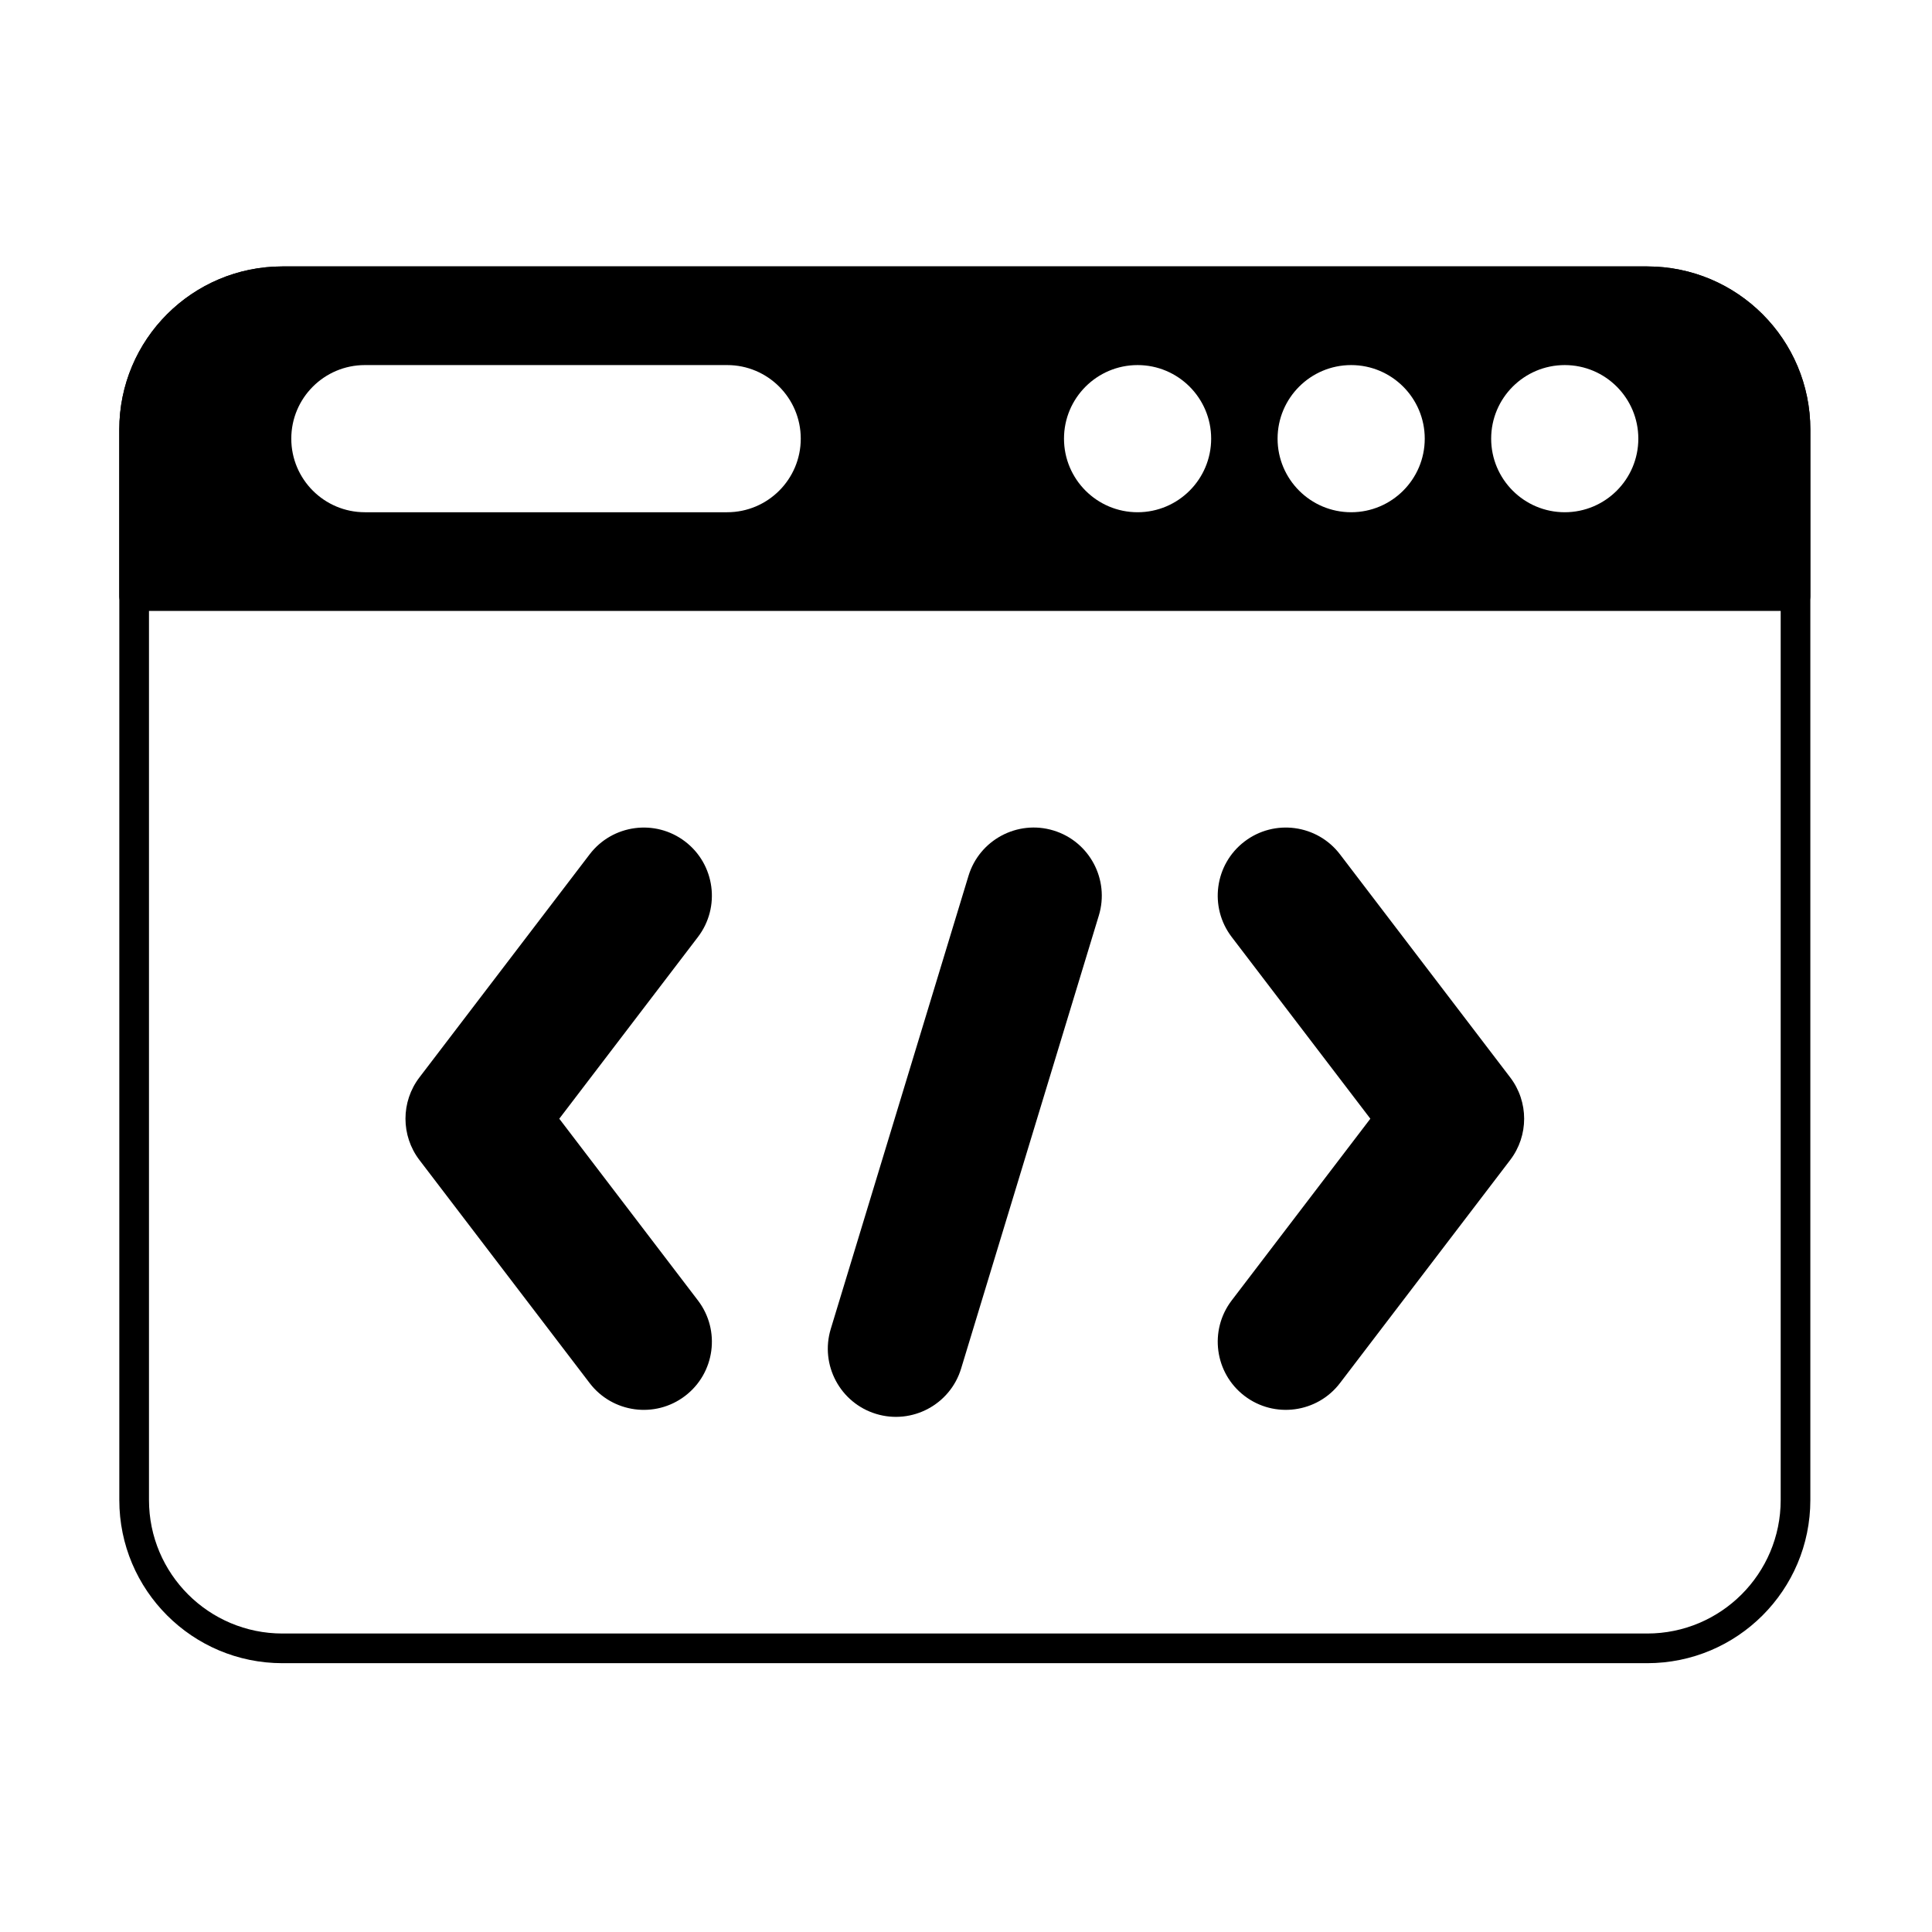
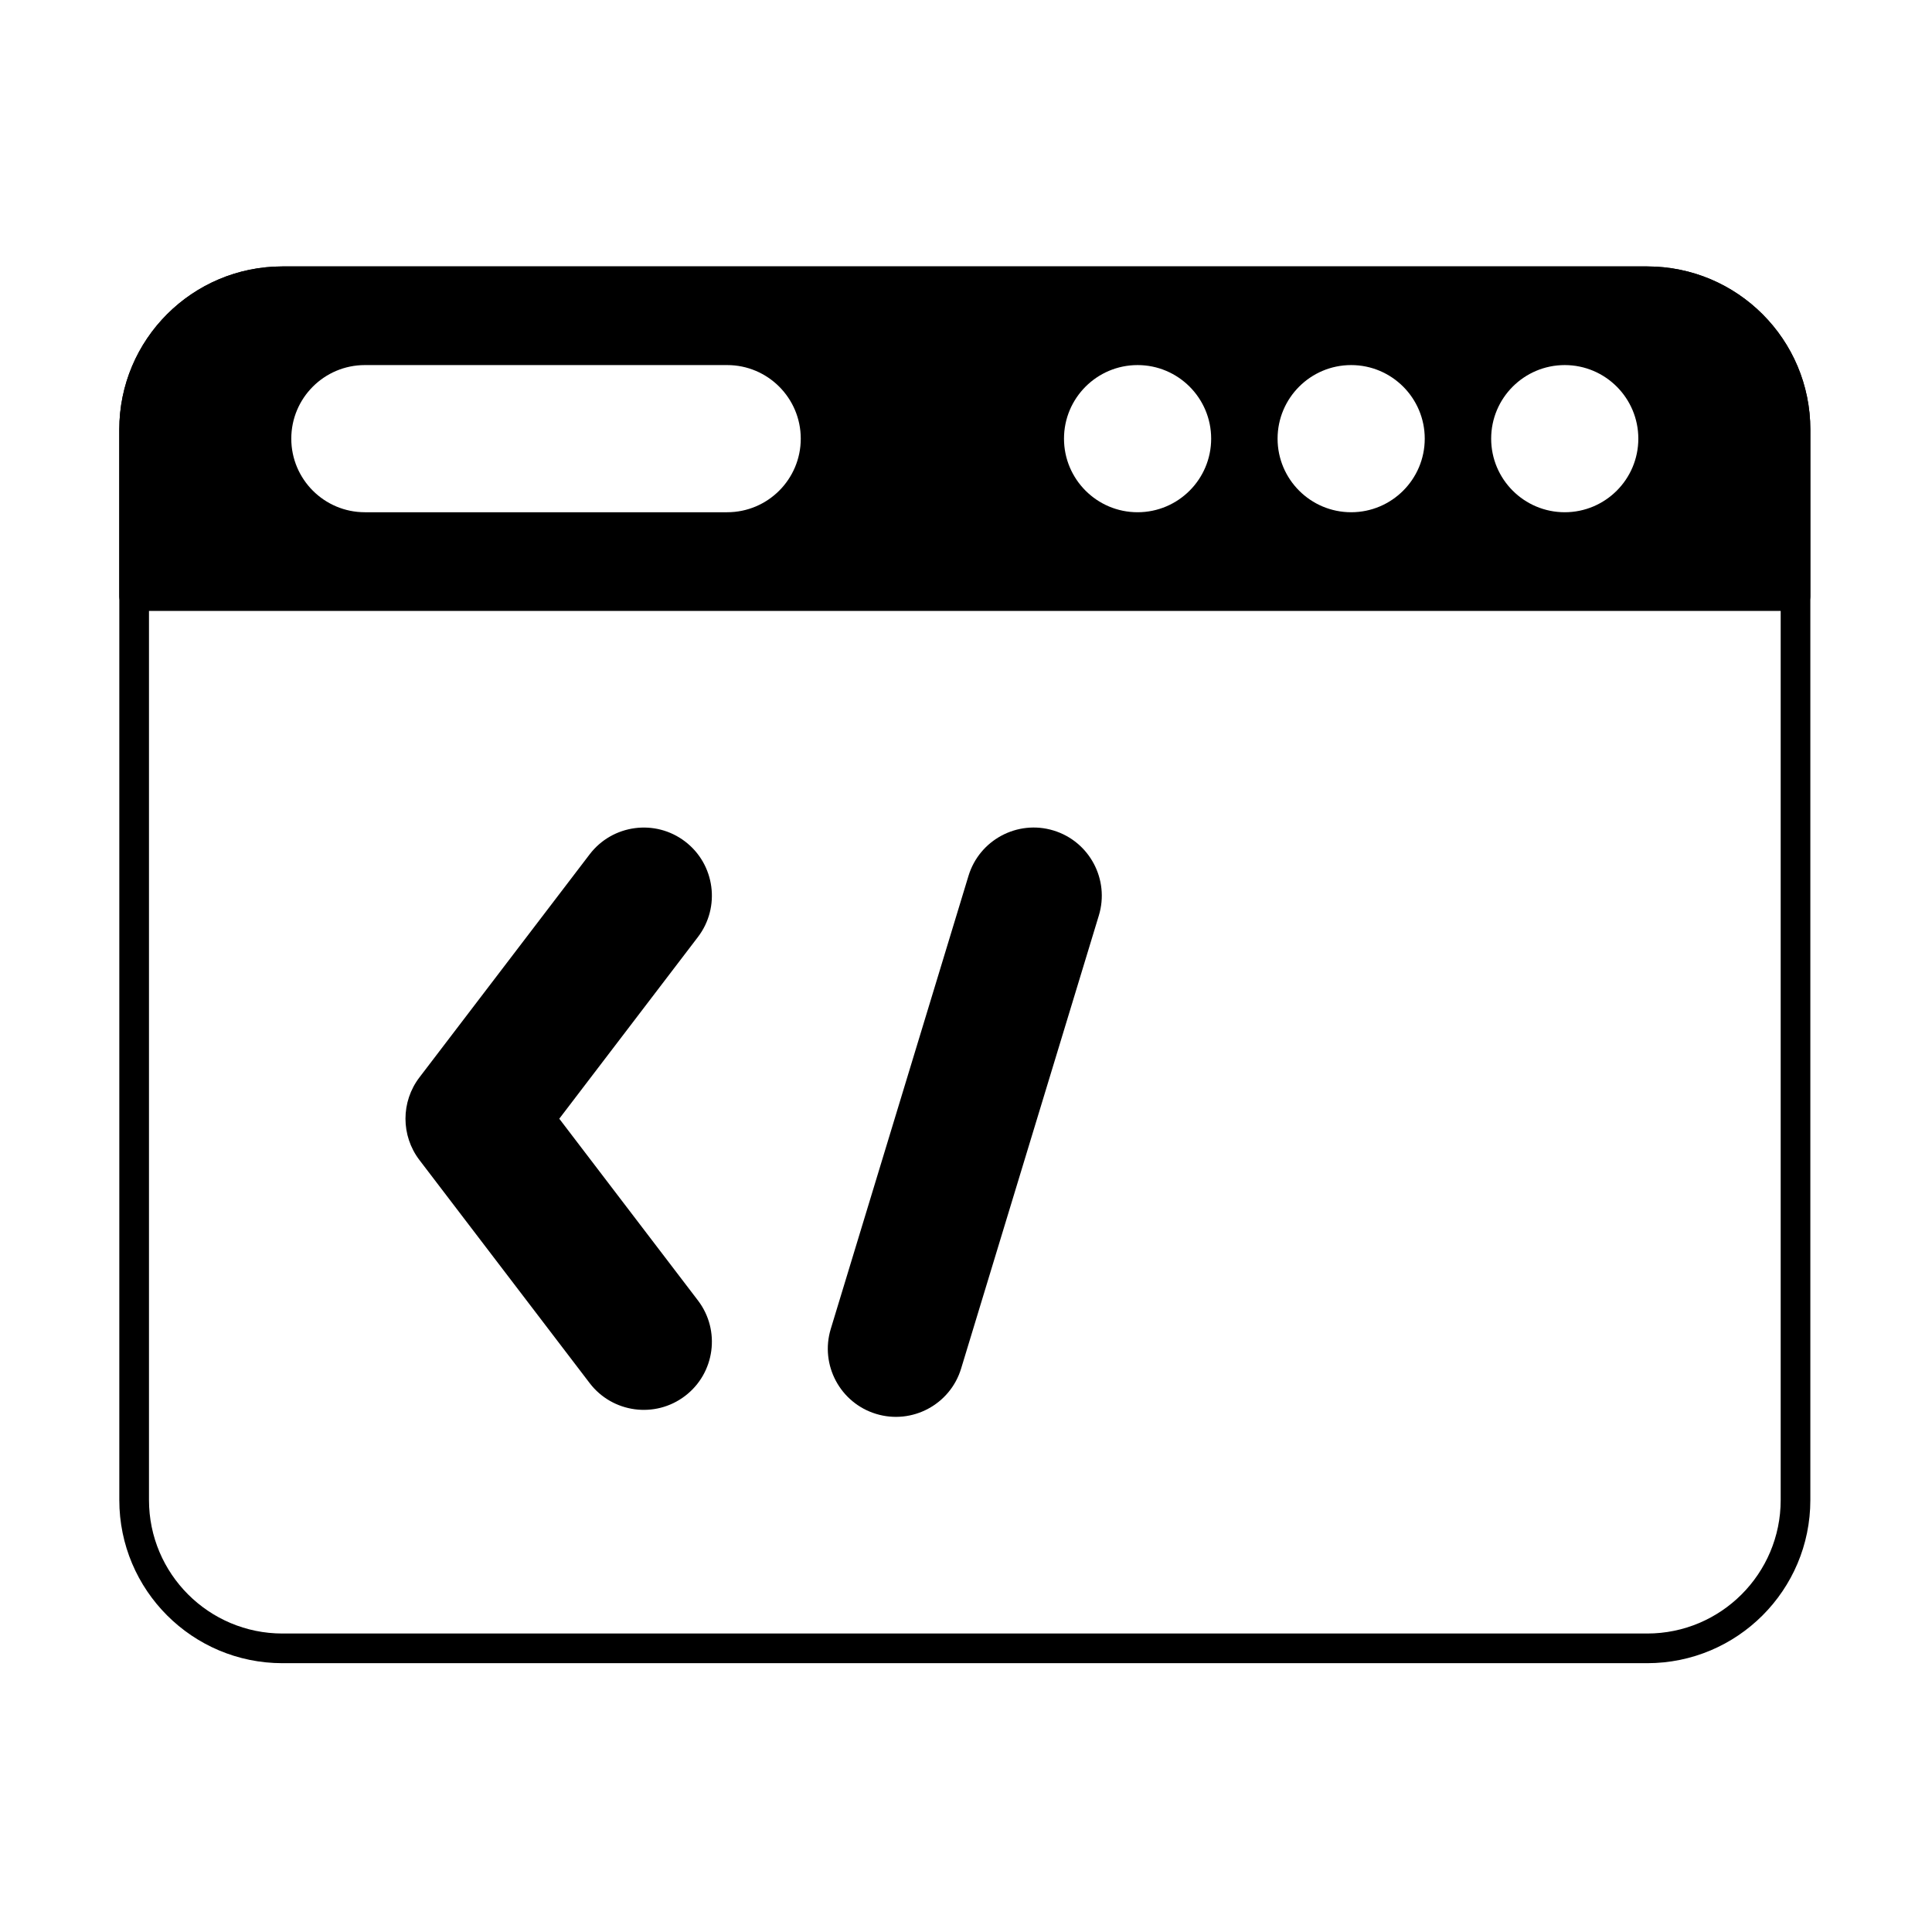
<svg xmlns="http://www.w3.org/2000/svg" fill="#000000" width="800px" height="800px" version="1.1" viewBox="144 144 512 512">
  <g fill-rule="evenodd">
    <path d="m623.76 257.85c0-23.883-19.359-43.242-43.242-43.242h-361.66c-23.883 0-43.242 19.359-43.242 43.242v283.67c0 23.883 19.359 43.242 43.242 43.242h361.66c23.883 0 43.242-19.359 43.242-43.242v-283.67zm-7.859 0v283.67c0 19.539-15.84 35.379-35.379 35.379h-361.66c-19.539 0-35.379-15.84-35.379-35.379v-283.67c0-19.543 15.84-35.379 35.379-35.379h361.66c19.539 0 35.379 15.84 35.379 35.379z" />
    <path d="m400.66 376.11-36.5 120.07c-2.898 9.531 2.488 19.625 12.023 22.52 9.531 2.898 19.625-2.488 22.523-12.02l36.5-120.07c2.894-9.531-2.488-19.625-12.023-22.523-9.531-2.898-19.625 2.488-22.523 12.023z" />
-     <path d="m499.11 510.53 45.102-59.109c4.938-6.465 4.938-15.434 0-21.902 0 0-45.102-59.109-45.102-59.109-6.043-7.922-17.383-9.445-25.301-3.402-7.922 6.043-9.445 17.383-3.398 25.305 0 0 36.746 48.156 36.746 48.156s-36.746 48.16-36.746 48.16c-6.043 7.922-4.519 19.258 3.398 25.301 7.918 6.043 19.258 4.519 25.301-3.398z" />
    <path d="m328.96 488.63-36.746-48.16 36.746-48.156c6.043-7.922 4.519-19.262-3.398-25.305-7.922-6.043-19.258-4.519-25.301 3.402 0 0-45.105 59.109-45.105 59.109-4.934 6.465-4.934 15.434 0 21.902 0 0 45.105 59.109 45.105 59.109 6.043 7.922 17.379 9.445 25.301 3.398 7.918-6.043 9.445-17.379 3.398-25.301z" />
    <path d="m175.61 301.96c0 2.172 1.762 3.934 3.934 3.934h440.28c2.172 0 3.93-1.762 3.93-3.934v-44.113c0-23.883-19.359-43.242-43.242-43.242h-361.66c-23.883 0-43.242 19.359-43.242 43.242v44.113zm161.1-61.211h-96.016c-10.762 0-19.5 8.738-19.5 19.5s8.738 19.5 19.5 19.5h96.016c10.762 0 19.5-8.738 19.5-19.5s-8.738-19.5-19.496-19.5zm108.76 0c-10.762 0-19.5 8.738-19.5 19.5s8.738 19.5 19.5 19.5 19.5-8.738 19.5-19.5-8.738-19.5-19.5-19.5zm56.602 0c-10.762 0-19.5 8.738-19.5 19.5s8.738 19.5 19.5 19.5c10.762 0 19.5-8.738 19.5-19.5s-8.738-19.5-19.5-19.5zm56.602 0c-10.762 0-19.5 8.738-19.5 19.5s8.738 19.5 19.5 19.5 19.5-8.738 19.5-19.5-8.738-19.5-19.5-19.5z" />
  </g>
</svg>